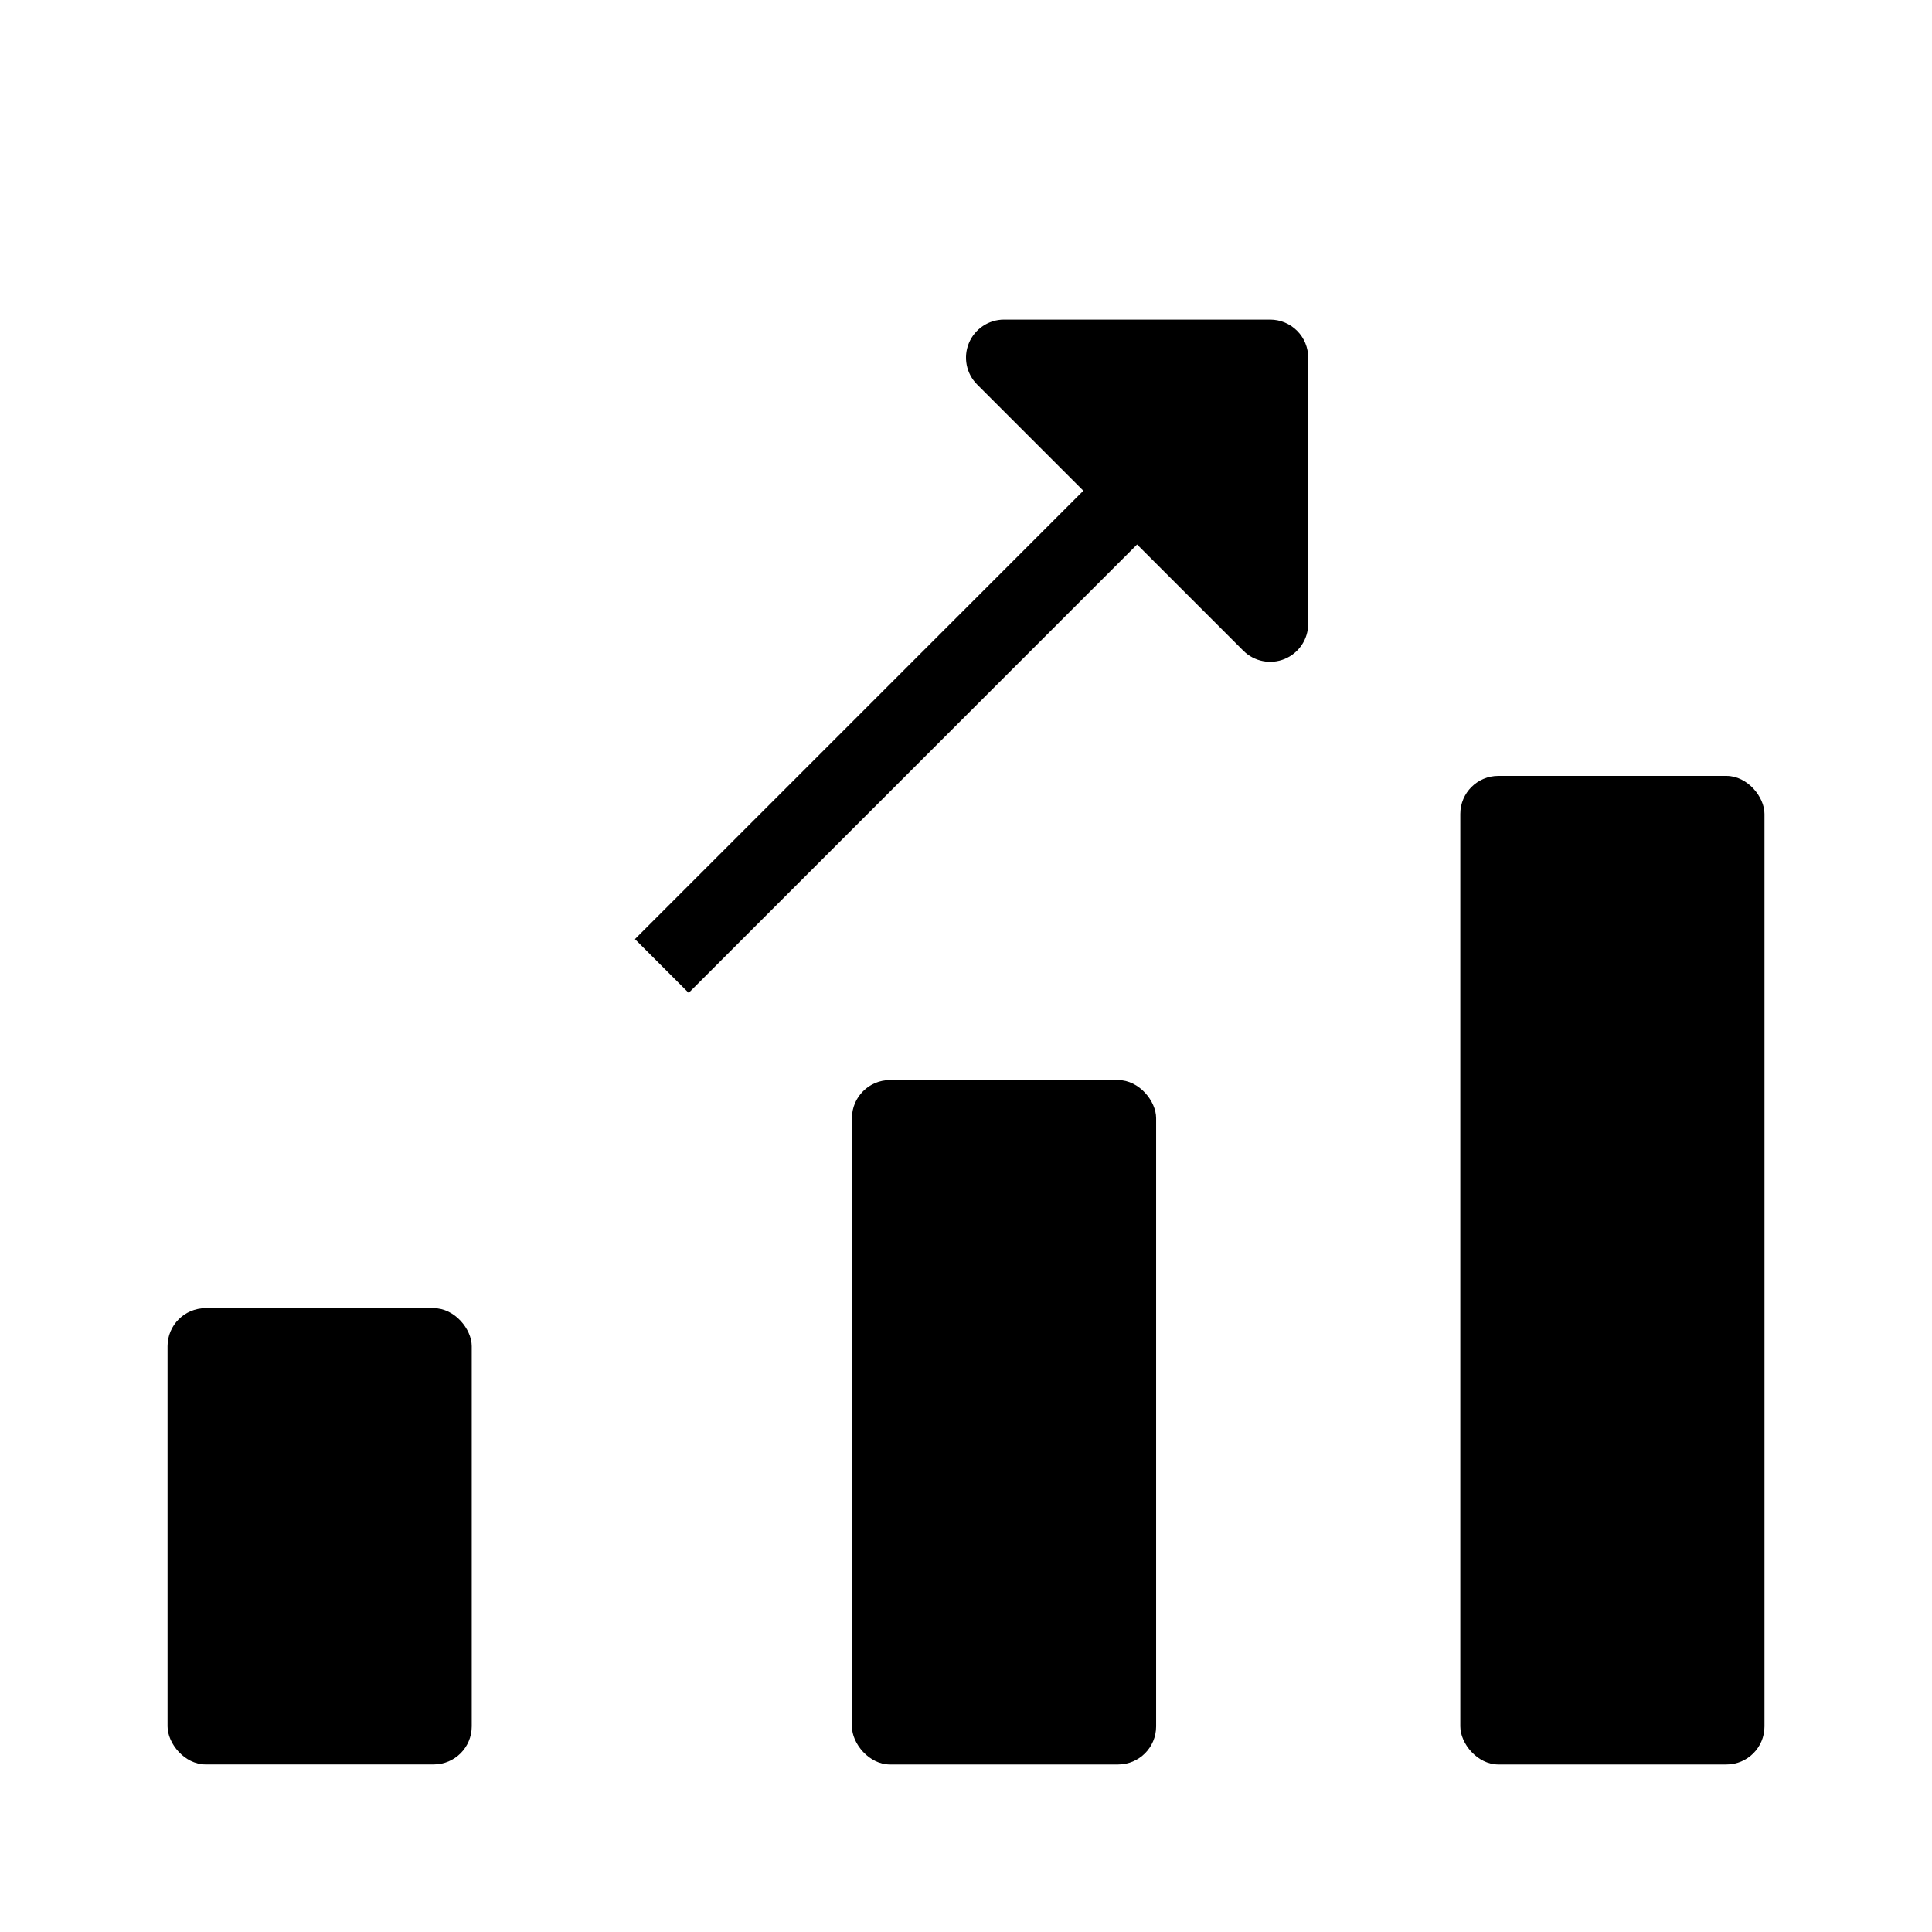
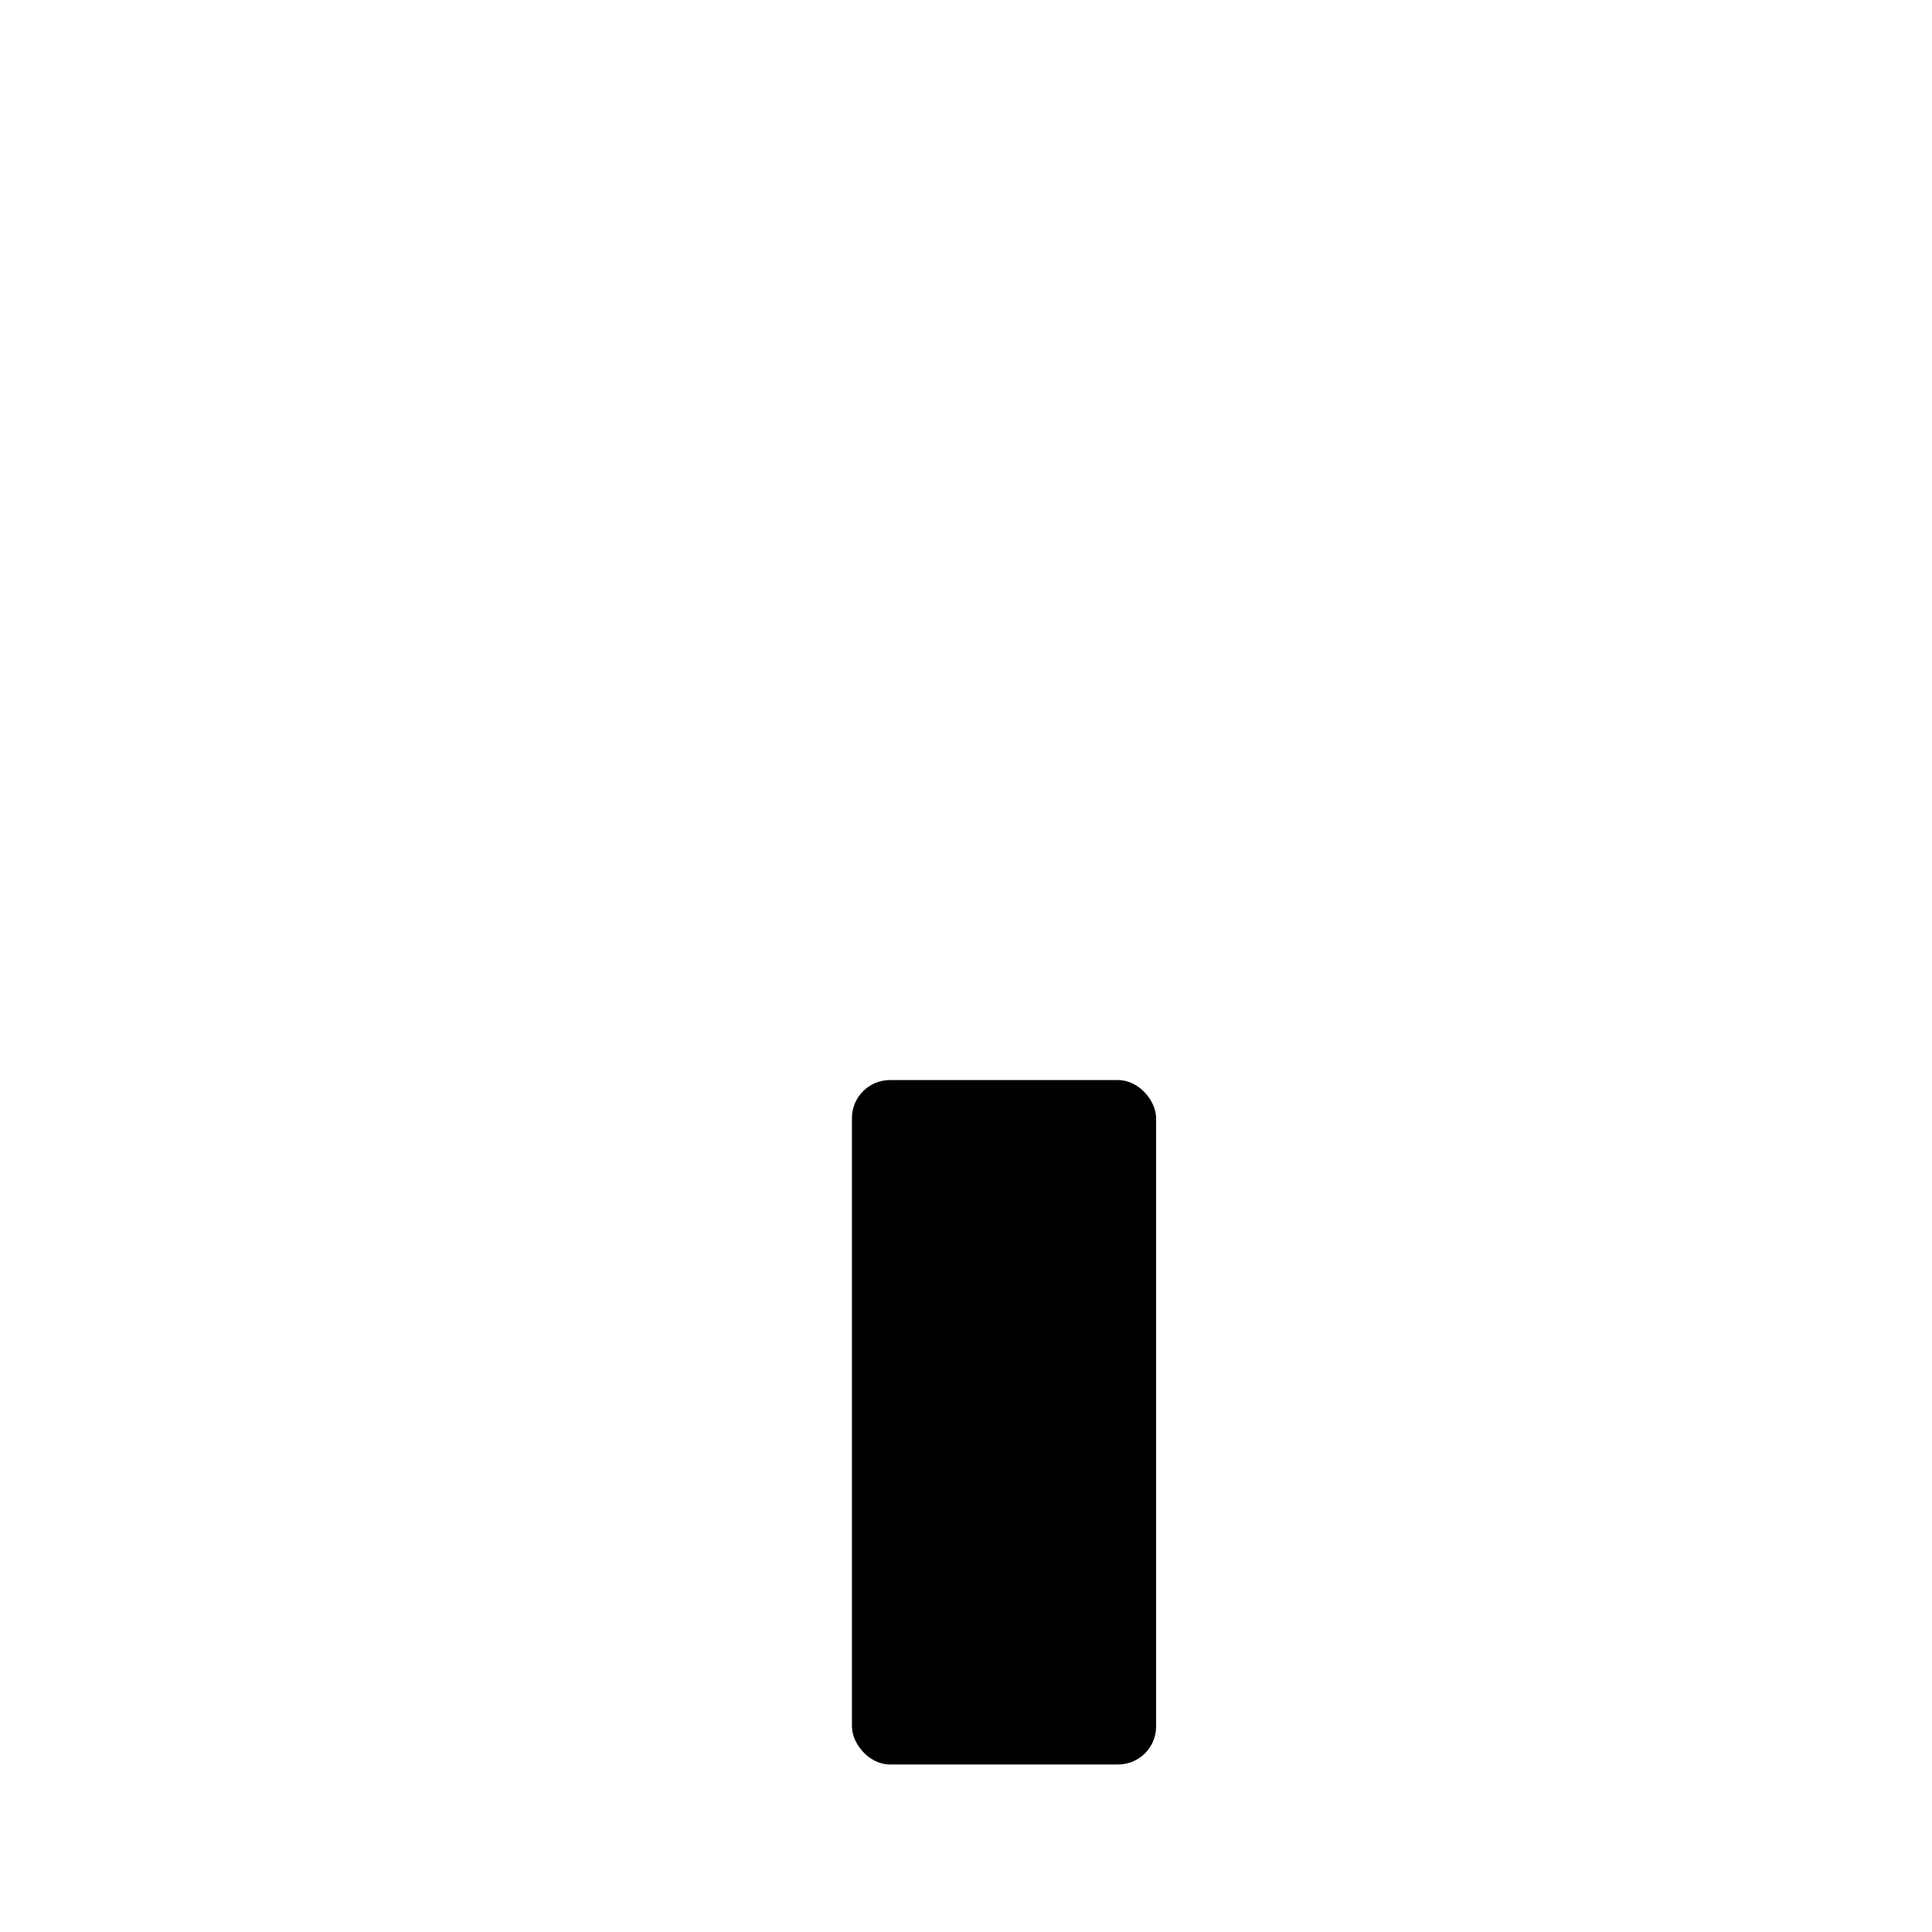
<svg xmlns="http://www.w3.org/2000/svg" fill="#000000" width="800px" height="800px" version="1.1" viewBox="144 144 512 512">
  <g>
-     <path d="m198.48 490.68h60.457c5.566 0 10.078 5.566 10.078 10.078v100.76c0 5.566-4.512 10.078-10.078 10.078h-60.457c-5.566 0-10.078-5.566-10.078-10.078v-100.76c0-5.566 4.512-10.078 10.078-10.078z" />
    <path d="m379.85 430.23h60.457c5.566 0 10.078 5.566 10.078 10.078v161.22c0 5.566-4.512 10.078-10.078 10.078h-60.457c-5.566 0-10.078-5.566-10.078-10.078v-161.22c0-5.566 4.512-10.078 10.078-10.078z" />
-     <path d="m541.07 349.62h60.457c5.566 0 10.078 5.566 10.078 10.078v241.83c0 5.566-4.512 10.078-10.078 10.078h-60.457c-5.566 0-10.078-5.566-10.078-10.078v-241.83c0-5.566 4.512-10.078 10.078-10.078z" />
-     <path d="m480.61 228.7h-70.535c-4.074 0-7.746 2.457-9.309 6.219-1.559 3.766-0.695 8.102 2.184 10.98l28.145 28.145-118.83 118.83 14.246 14.246 118.83-118.83 28.145 28.145c2.883 2.879 7.215 3.742 10.98 2.184 3.762-1.559 6.219-5.234 6.219-9.309v-70.531c0-2.676-1.062-5.238-2.949-7.125-1.891-1.891-4.453-2.953-7.125-2.953z" />
  </g>
</svg>